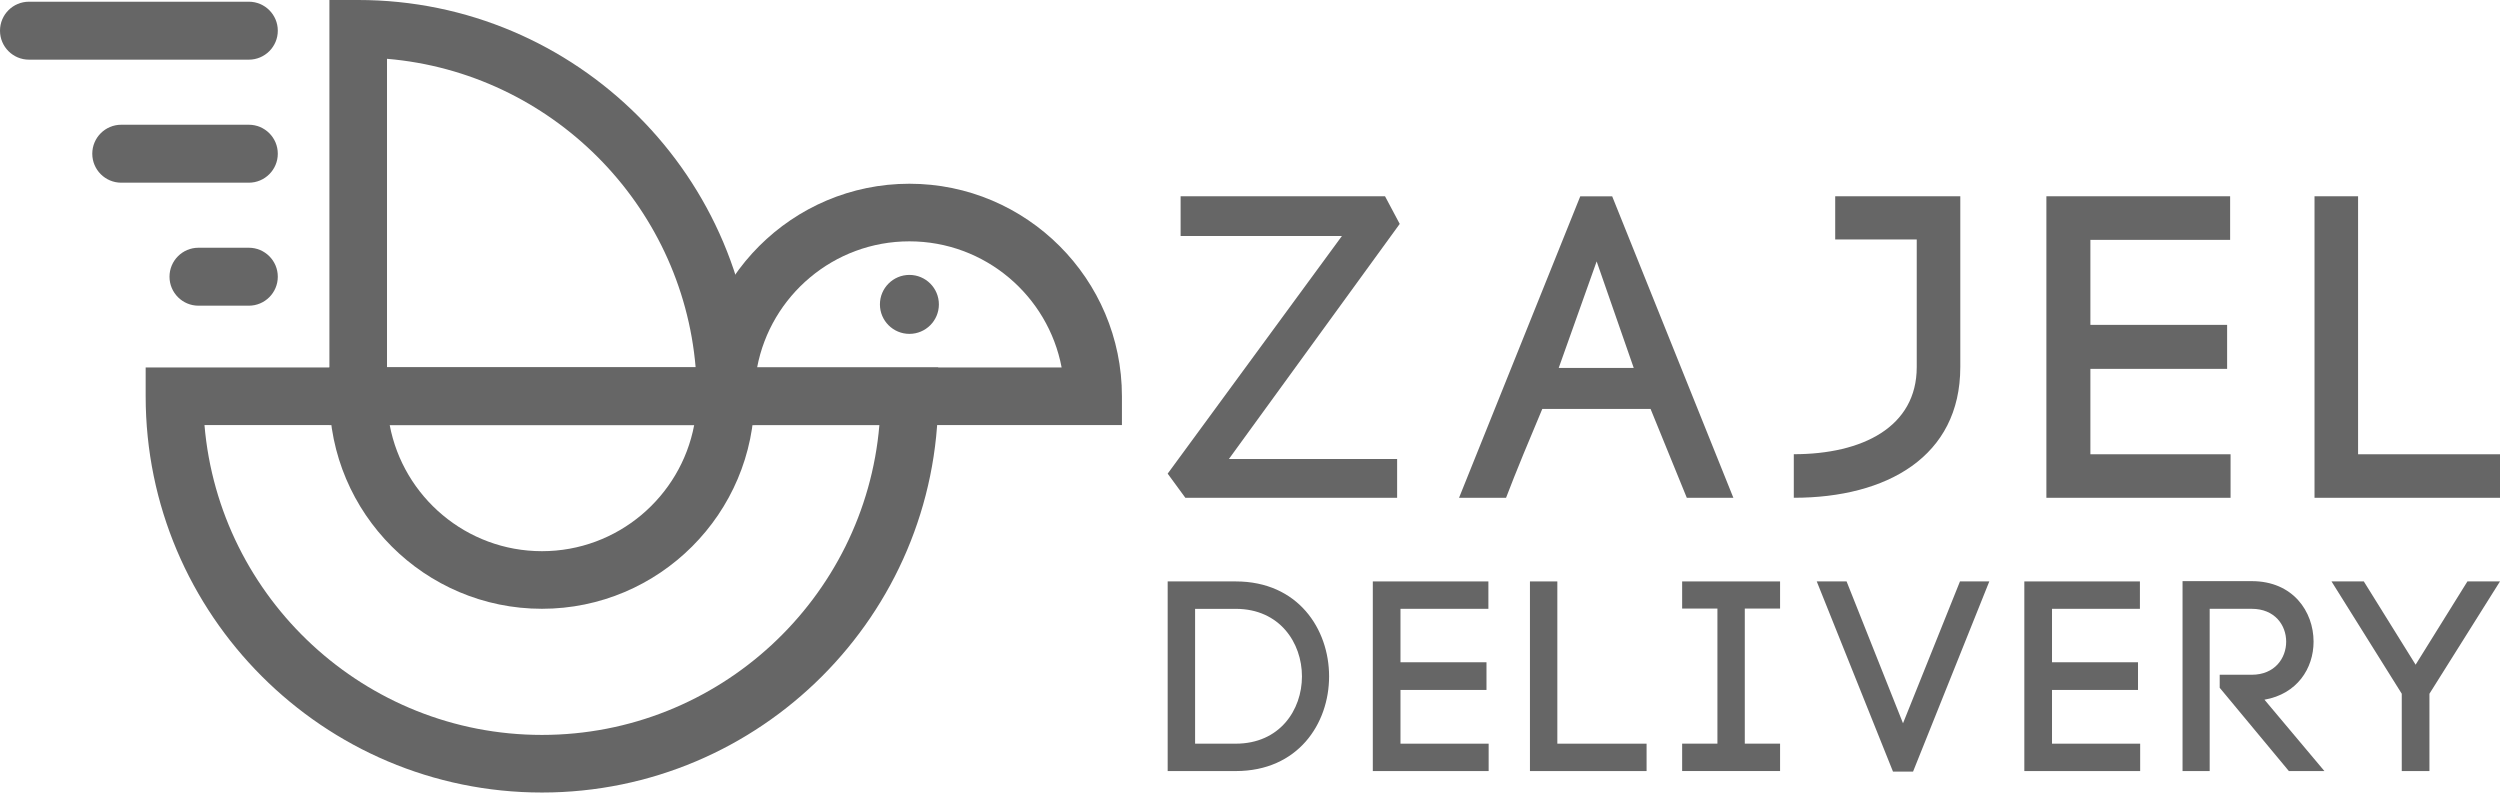
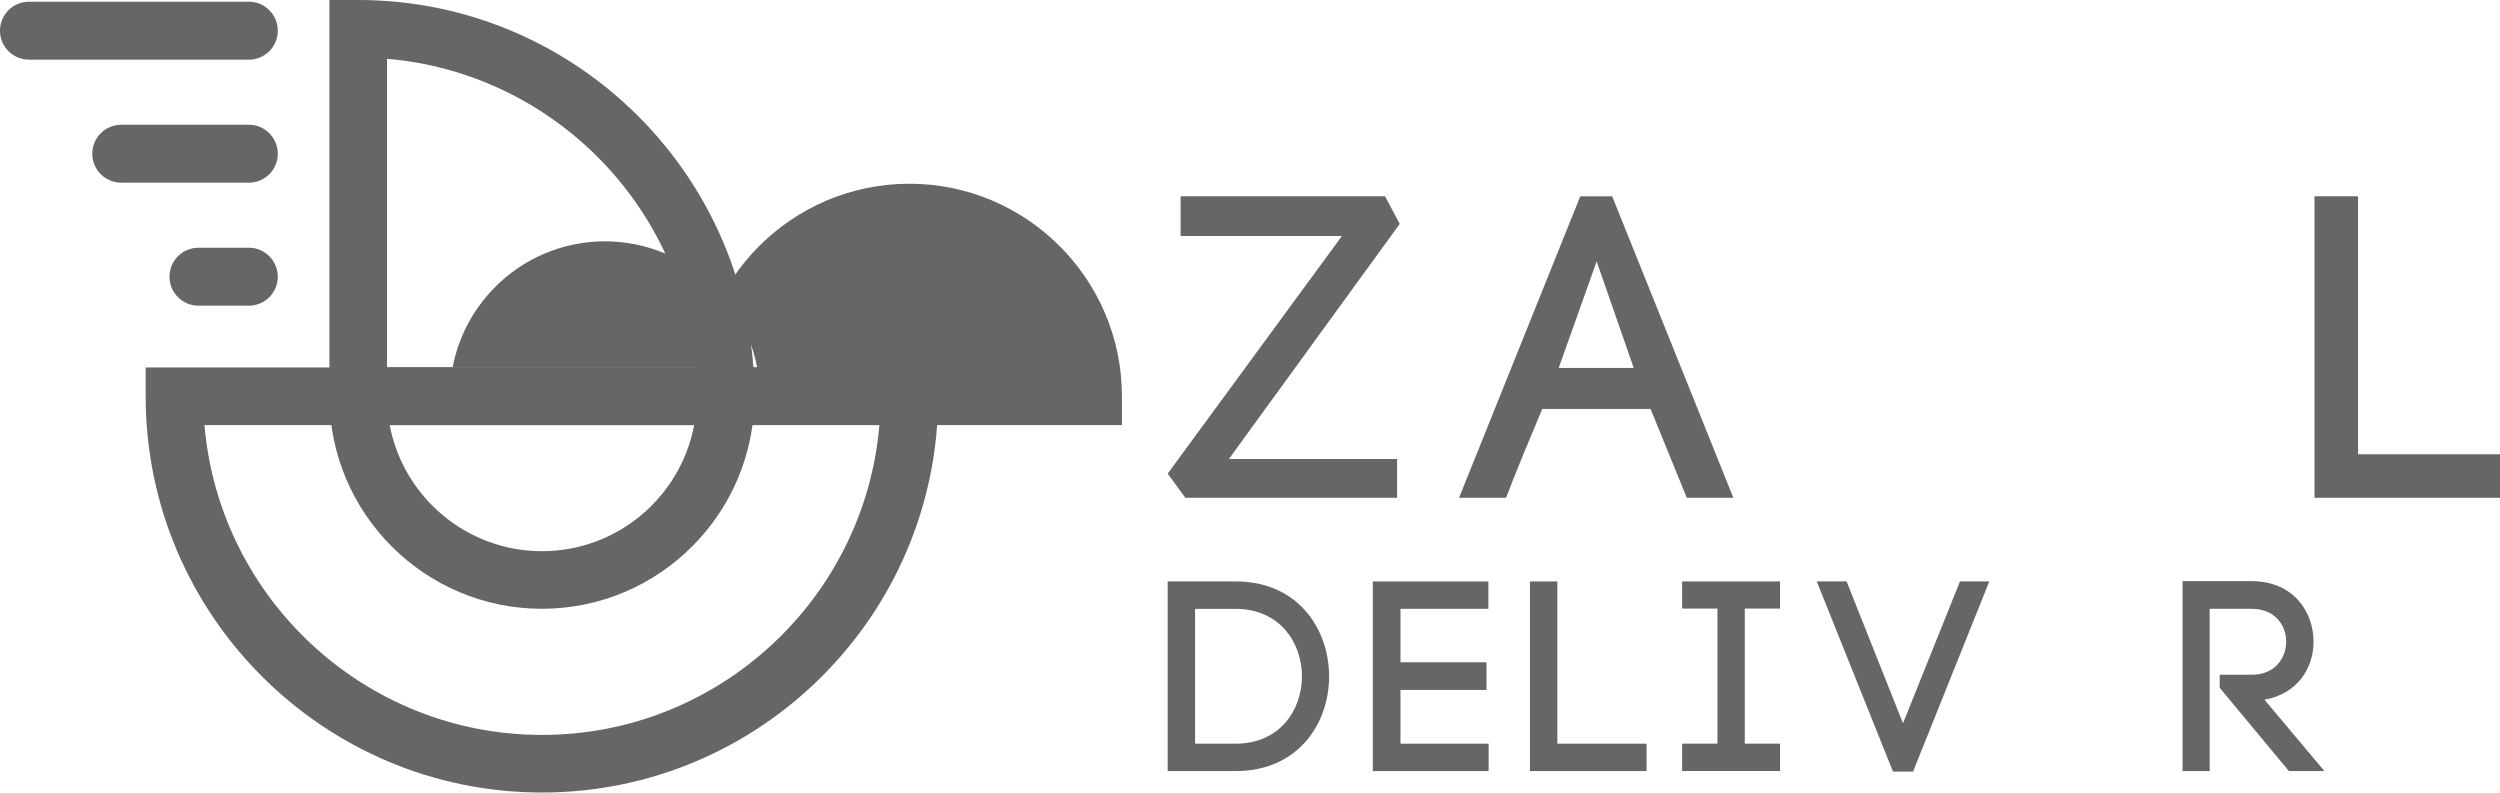
<svg xmlns="http://www.w3.org/2000/svg" id="Layer_1" viewBox="0 0 788.62 250">
  <defs>
    <style>      .cls-1 {        fill: #666;      }    </style>
  </defs>
  <g>
    <path class="cls-1" d="M372.42,61.92h64.49l4.63,8.71-53.88,74.15h53.06v12.25h-66.8l-5.58-7.62,54.97-74.97h-50.89v-12.52Z" />
    <path class="cls-1" d="M520.66,129h-34.15c-3.68,8.71-8.44,20.14-11.43,28.03h-14.83l38.24-95.1h10.07l38.23,95.1h-14.69l-11.43-28.03ZM491.69,116.07h23.67l-11.7-33.61-11.97,33.61Z" />
-     <path class="cls-1" d="M618.37,115.8c0,28.3-23.26,41.22-52.52,41.22v-13.74c21.64,0,38.78-8.58,38.78-27.48v-40.27h-25.72v-13.61h39.46v53.88Z" />
-     <path class="cls-1" d="M659.41,143.29h44.22v13.74h-58.1V61.92h57.96v13.74h-44.08v26.81h43.13v13.88h-43.13v26.94Z" />
    <path class="cls-1" d="M743.85,143.29h44.77v13.74h-58.51V61.92h13.74v81.36Z" />
    <path class="cls-1" d="M389.82,183.41c19.6,0,29.44,14.98,29.44,29.95s-9.84,29.87-29.44,29.87h-21.48v-59.82h21.48ZM389.82,234.59c13.86,0,20.88-10.62,20.88-21.22s-7.02-21.31-20.88-21.31h-12.83v42.53h12.83Z" />
    <path class="cls-1" d="M441.78,234.59h27.81v8.64h-36.54v-59.82h36.46v8.64h-27.73v16.86h27.13v8.73h-27.13v16.95Z" />
    <path class="cls-1" d="M491.26,234.59h28.15v8.64h-36.79v-59.82h8.64v51.18Z" />
    <path class="cls-1" d="M561.52,191.97h-11.13v42.61h11.13v8.64h-30.89v-8.64h11.13v-42.61h-11.13v-8.56h30.89v8.56Z" />
    <path class="cls-1" d="M618.28,183.41h9.24l-24.05,59.99h-6.33l-24.05-59.99h9.41l17.8,44.75,17.97-44.75Z" />
-     <path class="cls-1" d="M647.3,234.59h27.81v8.64h-36.54v-59.82h36.46v8.64h-27.73v16.86h27.13v8.73h-27.13v16.95Z" />
    <path class="cls-1" d="M700.2,212.85h10.1c7.27,0,10.87-5.22,10.87-10.44s-3.6-10.36-10.87-10.36h-13.26v51.18h-8.56v-59.91h21.82c13.01,0,19.51,9.59,19.51,19.09,0,8.47-5.22,16.52-15.49,18.31l18.91,22.51h-11.21l-21.82-26.27v-4.11Z" />
-     <path class="cls-1" d="M745.66,183.41l16.34,26.27,16.34-26.27h10.27l-22.25,35.43v24.39h-8.73v-24.39l-22.16-35.43h10.18Z" />
  </g>
  <g>
    <g>
      <circle class="cls-1" cx="286.87" cy="96.02" r="9.3" />
      <path class="cls-1" d="M170.95,192.04c-36.97,0-67.04-30.08-67.04-67.04v-9.08h134.08v9.08c0,36.97-30.07,67.04-67.04,67.04ZM122.93,134.08c4.27,22.62,24.18,39.79,48.03,39.79s43.75-17.16,48.02-39.79h-96.05Z" />
      <path class="cls-1" d="M237.99,134.08H103.91V0h9.08c68.92,0,125,56.08,125,125v9.08ZM122.08,115.92h97.36c-4.37-51.68-45.69-92.99-97.36-97.37v97.37Z" />
      <path class="cls-1" d="M170.95,250c-68.93,0-125-56.08-125-125v-9.08h250v9.08c0,68.92-56.07,125-125,125ZM64.5,134.08c4.63,54.67,50.6,97.75,106.45,97.75s101.82-43.07,106.45-97.75H64.5Z" />
-       <path class="cls-1" d="M353.91,134.08h-134.08v-9.08c0-36.97,30.07-67.04,67.04-67.04s67.04,30.08,67.04,67.04v9.08ZM238.84,115.92h96.05c-4.27-22.62-24.18-39.79-48.03-39.79s-43.76,17.16-48.03,39.79Z" />
+       <path class="cls-1" d="M353.91,134.08h-134.08v-9.08c0-36.97,30.07-67.04,67.04-67.04s67.04,30.08,67.04,67.04v9.08ZM238.84,115.92c-4.27-22.62-24.18-39.79-48.03-39.79s-43.76,17.16-48.03,39.79Z" />
    </g>
    <path class="cls-1" d="M78.49,18.82H9.14C4.09,18.82,0,14.73,0,9.68S4.09.54,9.14.54h69.35c5.05,0,9.14,4.09,9.14,9.14s-4.09,9.14-9.14,9.14Z" />
    <path class="cls-1" d="M78.49,57.63h-40.24c-5.05,0-9.14-4.09-9.14-9.14s4.09-9.14,9.14-9.14h40.24c5.05,0,9.14,4.09,9.14,9.14s-4.09,9.14-9.14,9.14Z" />
    <path class="cls-1" d="M78.49,96.43h-15.88c-5.05,0-9.14-4.09-9.14-9.14s4.09-9.14,9.14-9.14h15.88c5.05,0,9.14,4.09,9.14,9.14s-4.09,9.14-9.14,9.14Z" />
  </g>
</svg>